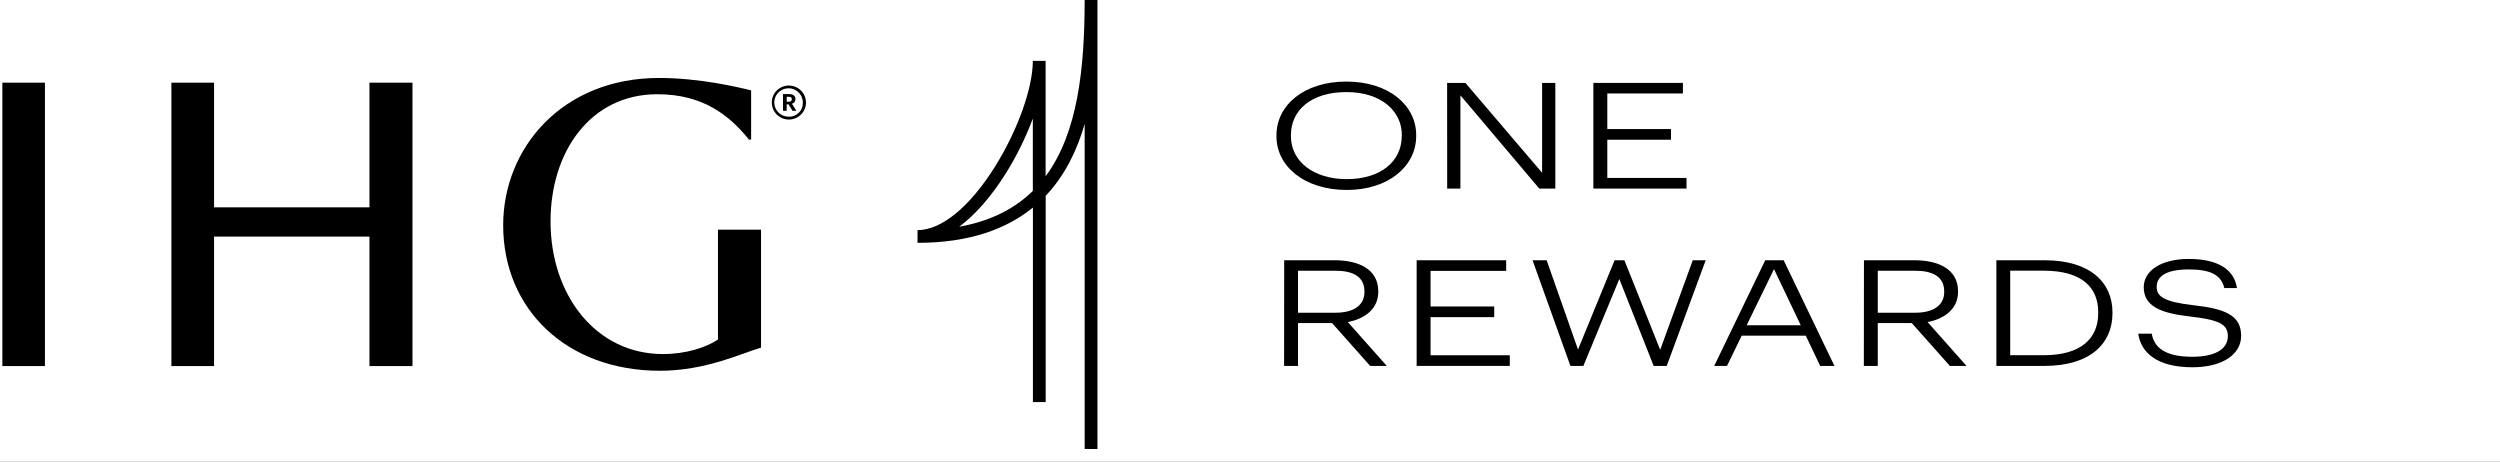
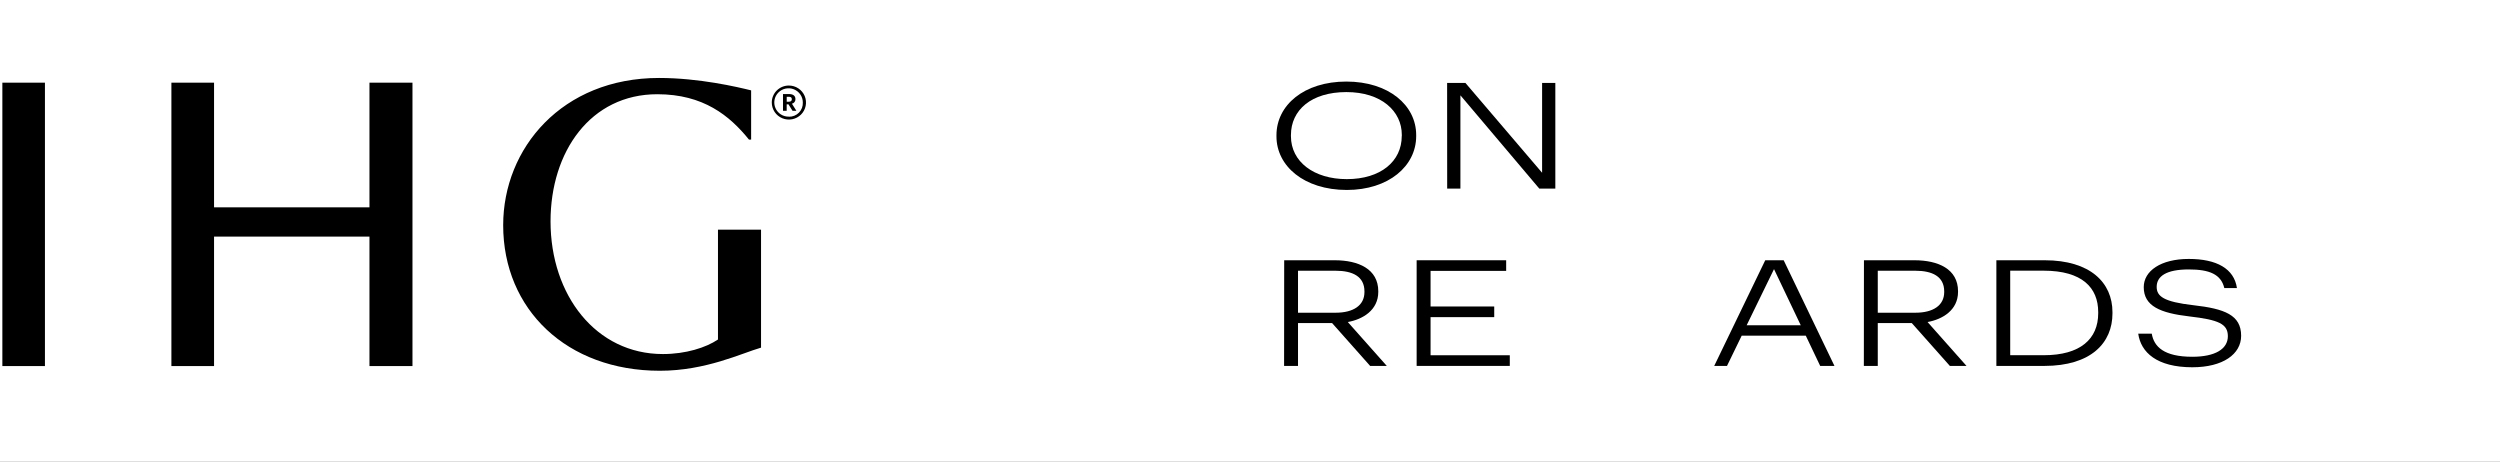
<svg xmlns="http://www.w3.org/2000/svg" width="195" height="36" viewBox="0 0 195 36" fill="none">
  <rect x="0" y="0" width="195" height="36" fill="#808080" stroke="none" />
  <g clip-path="url(#clip0_2_50)">
    <rect width="195" height="36" fill="white" />
    <path d="M28.818 6.449H32.173V28.551H28.818V18.453H16.696V28.551H13.369V6.449H16.696V16.171H28.818V6.449ZM0.184 6.449H3.505V28.551H0.184V6.449ZM56.002 17.914H59.361V27.116C57.849 27.55 55.064 28.919 51.471 28.919C44.217 28.919 39.248 24.144 39.248 17.567C39.248 11.556 43.848 6.081 51.403 6.081C54.525 6.081 57.514 6.782 58.588 7.049V10.888H58.42C56.91 9.02 54.862 7.35 51.269 7.35C46.064 7.35 42.942 11.825 42.942 17.266C42.942 23.042 46.5 27.616 51.705 27.616C53.485 27.616 55.064 27.116 56.002 26.482V17.914ZM62.044 7.729C62.044 7.461 61.846 7.336 61.54 7.336H61.074V8.645H61.361V8.137H61.501L61.819 8.645H62.119L61.771 8.089C61.852 8.071 61.924 8.025 61.974 7.959C62.024 7.893 62.049 7.812 62.044 7.729ZM61.762 7.742C61.762 7.867 61.684 7.933 61.533 7.933H61.364V7.55H61.533C61.678 7.55 61.762 7.598 61.762 7.736V7.742ZM61.533 6.672C61.358 6.671 61.184 6.705 61.022 6.771C60.86 6.837 60.712 6.935 60.588 7.058C60.464 7.181 60.366 7.328 60.299 7.489C60.232 7.651 60.198 7.823 60.199 7.998C60.199 8.26 60.277 8.517 60.423 8.736C60.569 8.954 60.778 9.124 61.022 9.225C61.266 9.326 61.534 9.352 61.793 9.301C62.052 9.25 62.29 9.124 62.477 8.938C62.663 8.753 62.791 8.516 62.842 8.259C62.894 8.001 62.868 7.735 62.767 7.492C62.666 7.249 62.495 7.042 62.275 6.896C62.056 6.75 61.798 6.672 61.533 6.672V6.672ZM61.533 9.098C61.312 9.103 61.095 9.043 60.908 8.925C60.722 8.806 60.575 8.635 60.487 8.433C60.398 8.232 60.373 8.008 60.413 7.792C60.453 7.575 60.557 7.376 60.712 7.219C60.866 7.061 61.065 6.953 61.281 6.909C61.498 6.864 61.723 6.885 61.928 6.968C62.133 7.051 62.308 7.193 62.431 7.376C62.554 7.558 62.62 7.773 62.62 7.993C62.627 8.138 62.604 8.284 62.553 8.42C62.501 8.556 62.422 8.68 62.32 8.784C62.218 8.888 62.096 8.97 61.96 9.026C61.825 9.081 61.68 9.108 61.533 9.104V9.098Z" fill="black" />
-     <path d="M81.558 13.748V4.746H80.561C80.561 6.878 79.365 10.198 77.6 13.012C75.629 16.155 73.43 17.95 71.567 17.95V18.941C75.628 18.941 78.511 17.86 80.568 16.191V31.363H81.564V15.272C83.069 13.683 84.013 11.723 84.604 9.668V35.02H85.602V-0.02H84.604C84.598 5.283 84.089 10.35 81.558 13.748ZM80.561 14.891C79.165 16.262 77.302 17.24 74.819 17.686C76.061 16.76 77.302 15.357 78.445 13.536C79.292 12.181 80.001 10.745 80.561 9.249V14.891Z" fill="black" />
    <path d="M99.564 10.64V10.547C99.564 8.208 101.709 6.362 105.013 6.362C108.317 6.362 110.462 8.214 110.462 10.529V10.621C110.462 12.95 108.317 14.817 105.047 14.817C101.709 14.812 99.564 12.945 99.564 10.64ZM109.341 10.606V10.513C109.341 8.68 107.754 7.182 105.018 7.182C102.282 7.182 100.693 8.587 100.693 10.536V10.627C100.693 12.61 102.479 13.972 105.052 13.972C107.692 13.972 109.337 12.587 109.337 10.606H109.341Z" fill="black" />
    <path d="M112.875 6.467H114.301L120.284 13.476V6.467H121.316V14.709H120.064L113.912 7.435V14.709H112.88L112.875 6.467Z" fill="black" />
-     <path d="M124.283 6.467H131.267V7.29H125.37V10.067H130.336V10.898H125.37V13.879H131.548V14.709H124.283V6.467Z" fill="black" />
    <path d="M100.167 20.3H104.108C105.952 20.3 107.506 20.979 107.506 22.72V22.766C107.506 24.197 106.289 24.911 105.128 25.118L108.17 28.542H106.871L103.904 25.2H101.245V28.542H100.159L100.167 20.3ZM104.178 24.392C105.558 24.392 106.427 23.828 106.427 22.778V22.732C106.427 21.556 105.496 21.118 104.178 21.118H101.245V24.392H104.178Z" fill="black" />
    <path d="M110.498 20.3H117.481V21.129H111.584V23.906H116.55V24.737H111.584V27.71H117.764V28.541H110.498V20.3Z" fill="black" />
-     <path d="M119.538 20.3H120.639L123.085 27.263L125.938 20.3H126.703L129.496 27.286L132.035 20.3H133.044L130.005 28.542H128.986L126.307 21.763L123.503 28.542H122.494L119.538 20.3Z" fill="black" />
    <path d="M137.689 20.3H139.127L143.088 28.542H141.975L140.85 26.18H135.853L134.706 28.542H133.708L137.689 20.3ZM136.239 25.372H140.46L138.373 20.991L136.239 25.372Z" fill="black" />
    <path d="M145.388 20.3H149.329C151.173 20.3 152.727 20.979 152.727 22.72V22.766C152.727 24.197 151.508 24.911 150.349 25.118L153.388 28.542H152.089L149.12 25.2H146.466V28.542H145.38L145.388 20.3ZM149.399 24.392C150.779 24.392 151.648 23.828 151.648 22.778V22.732C151.648 21.556 150.709 21.118 149.399 21.118H146.466V24.392H149.399Z" fill="black" />
    <path d="M155.717 20.3H159.485C163.045 20.3 164.772 22.052 164.772 24.346V24.45C164.772 26.732 163.114 28.542 159.451 28.542H155.717V20.3ZM159.415 27.707C162.268 27.707 163.66 26.439 163.66 24.434V24.342C163.66 22.439 162.407 21.113 159.404 21.113H156.796V27.707H159.415Z" fill="black" />
    <path d="M166.782 26.028H167.837C168.011 27.044 168.789 27.828 171.003 27.828C172.777 27.828 173.773 27.227 173.773 26.224C173.773 25.257 173.042 24.945 170.771 24.681C168.499 24.417 167.212 23.874 167.212 22.399C167.212 21.13 168.545 20.197 170.724 20.197C172.903 20.197 174.261 20.957 174.481 22.468H173.496C173.24 21.396 172.336 21.016 170.724 21.016C168.973 21.016 168.221 21.545 168.221 22.376C168.221 23.113 168.765 23.541 171.084 23.806C173.519 24.082 174.809 24.567 174.809 26.192C174.809 27.621 173.395 28.647 170.996 28.647C168.229 28.645 166.987 27.482 166.782 26.028Z" fill="black" />
  </g>
  <defs>
    <clipPath id="clip0_2_50">
      <rect width="195" height="36" fill="white" />
    </clipPath>
  </defs>
</svg>